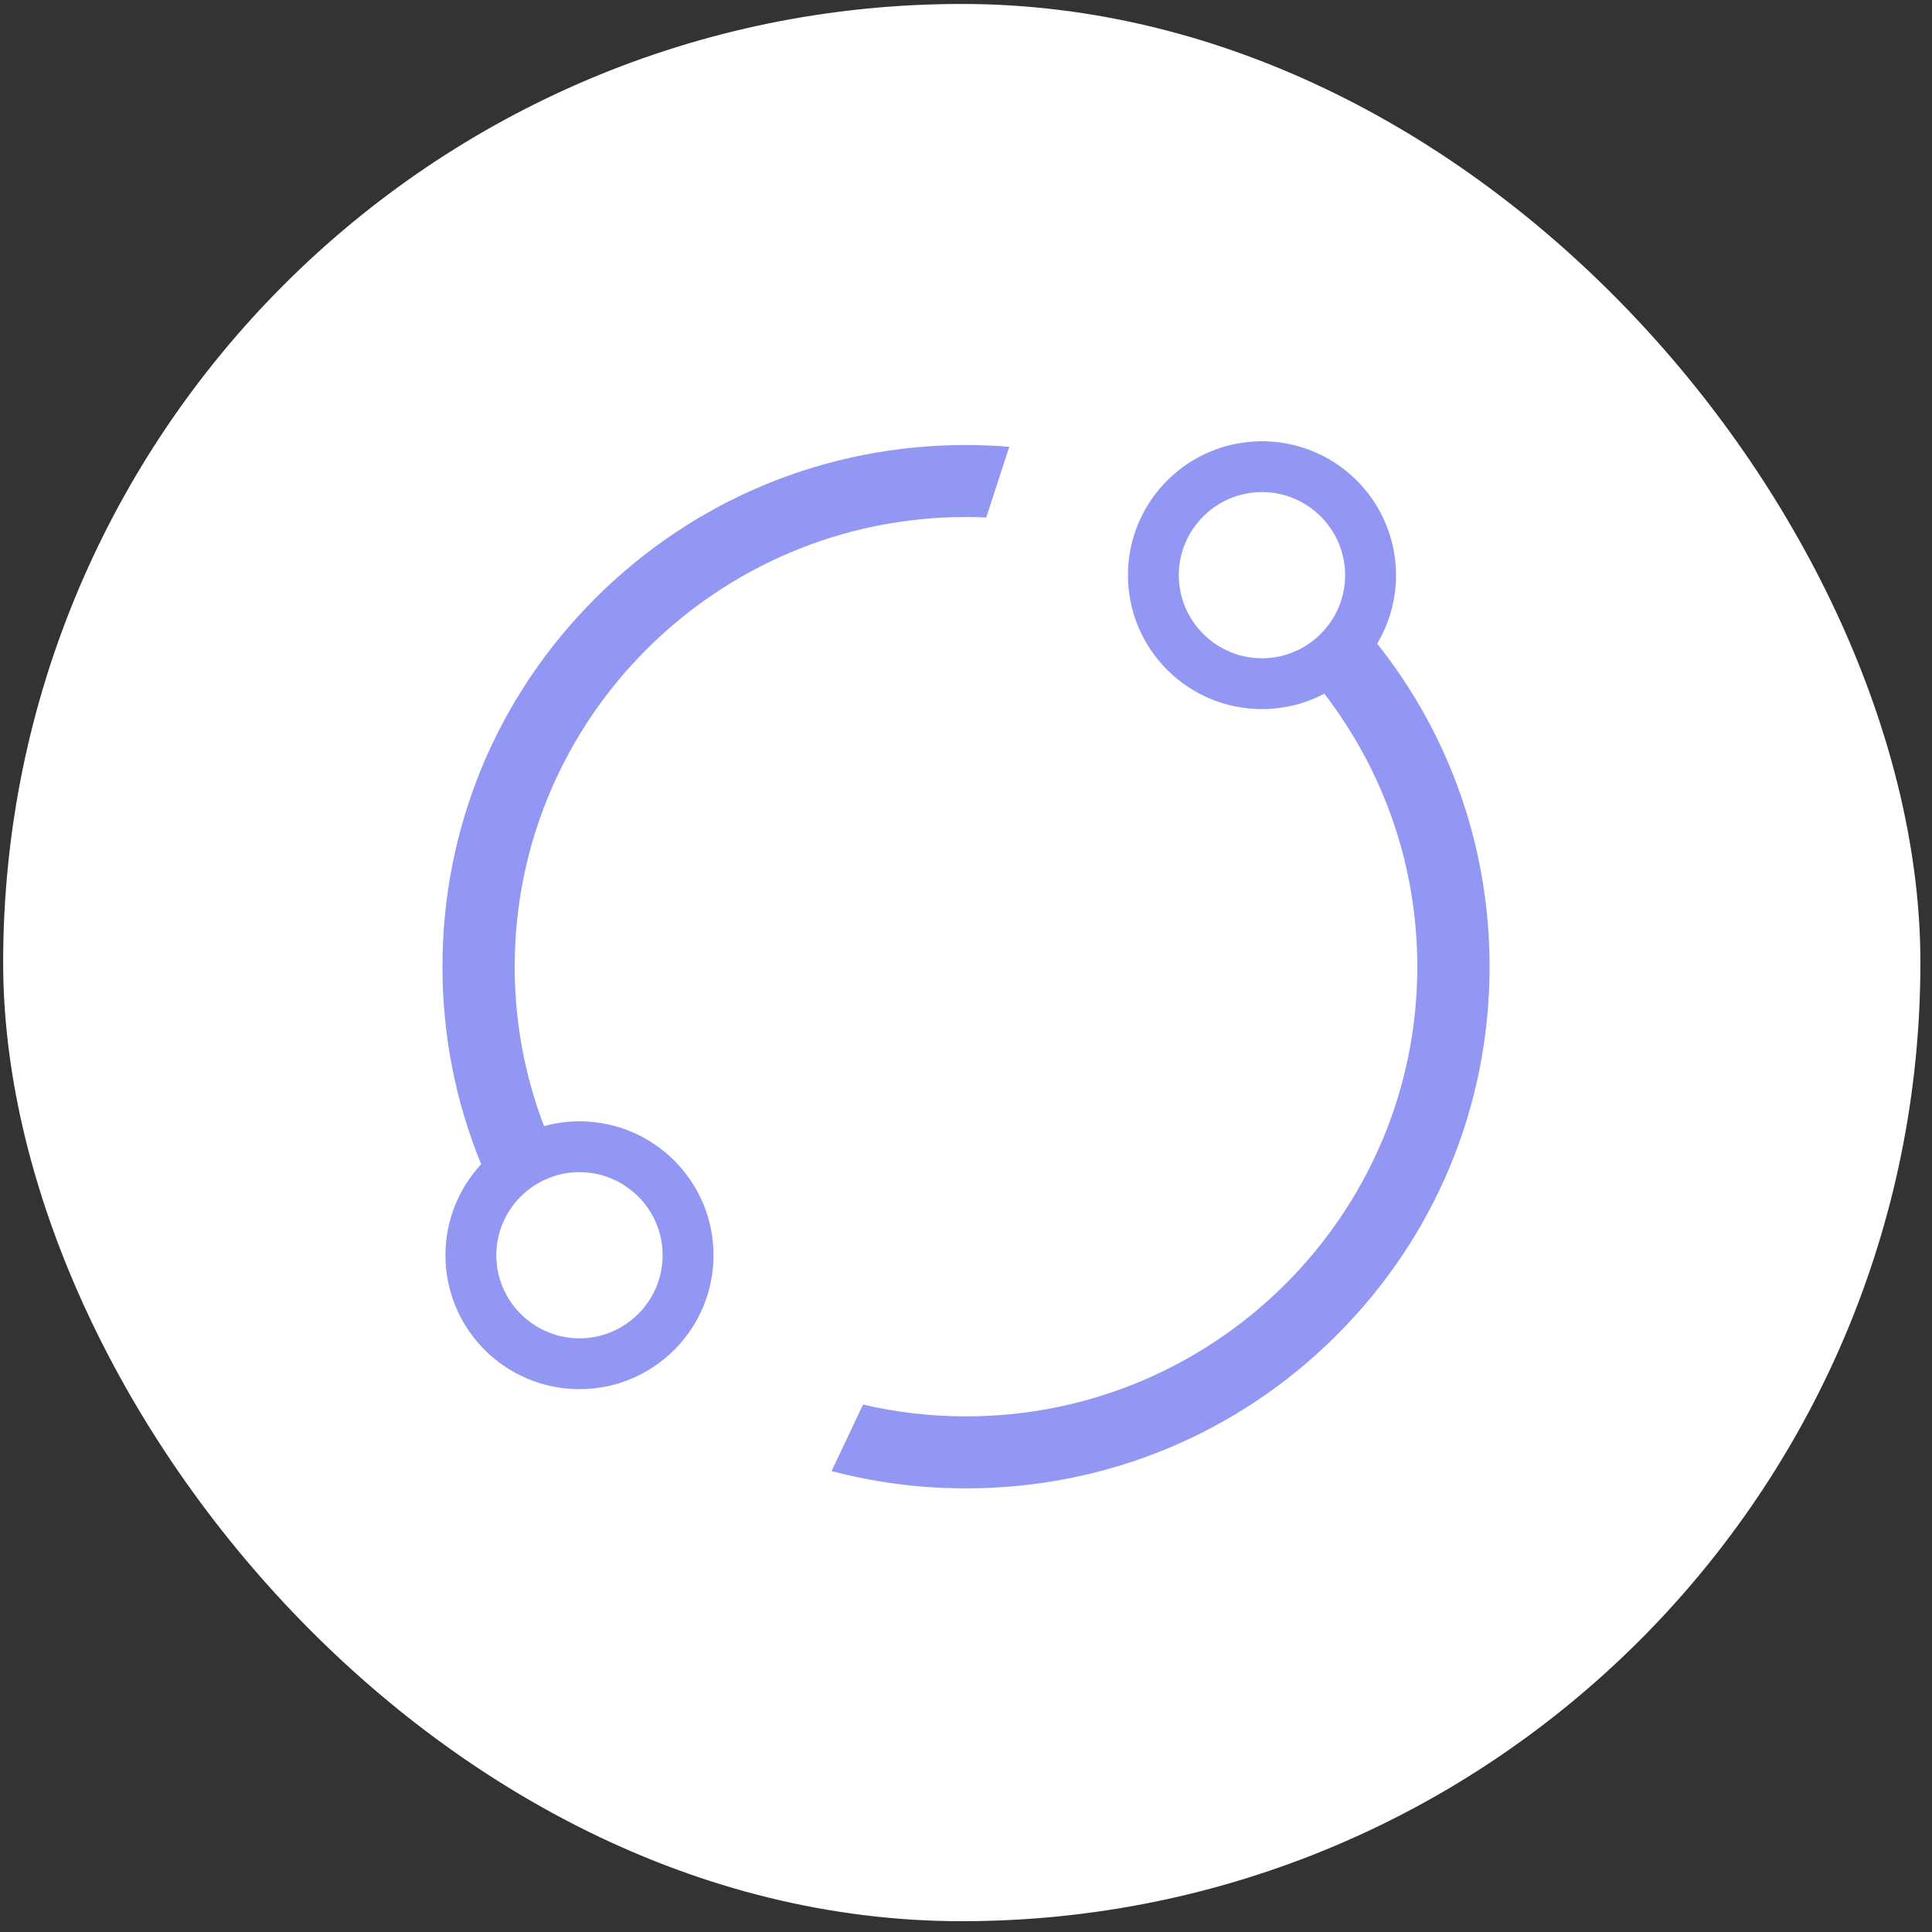
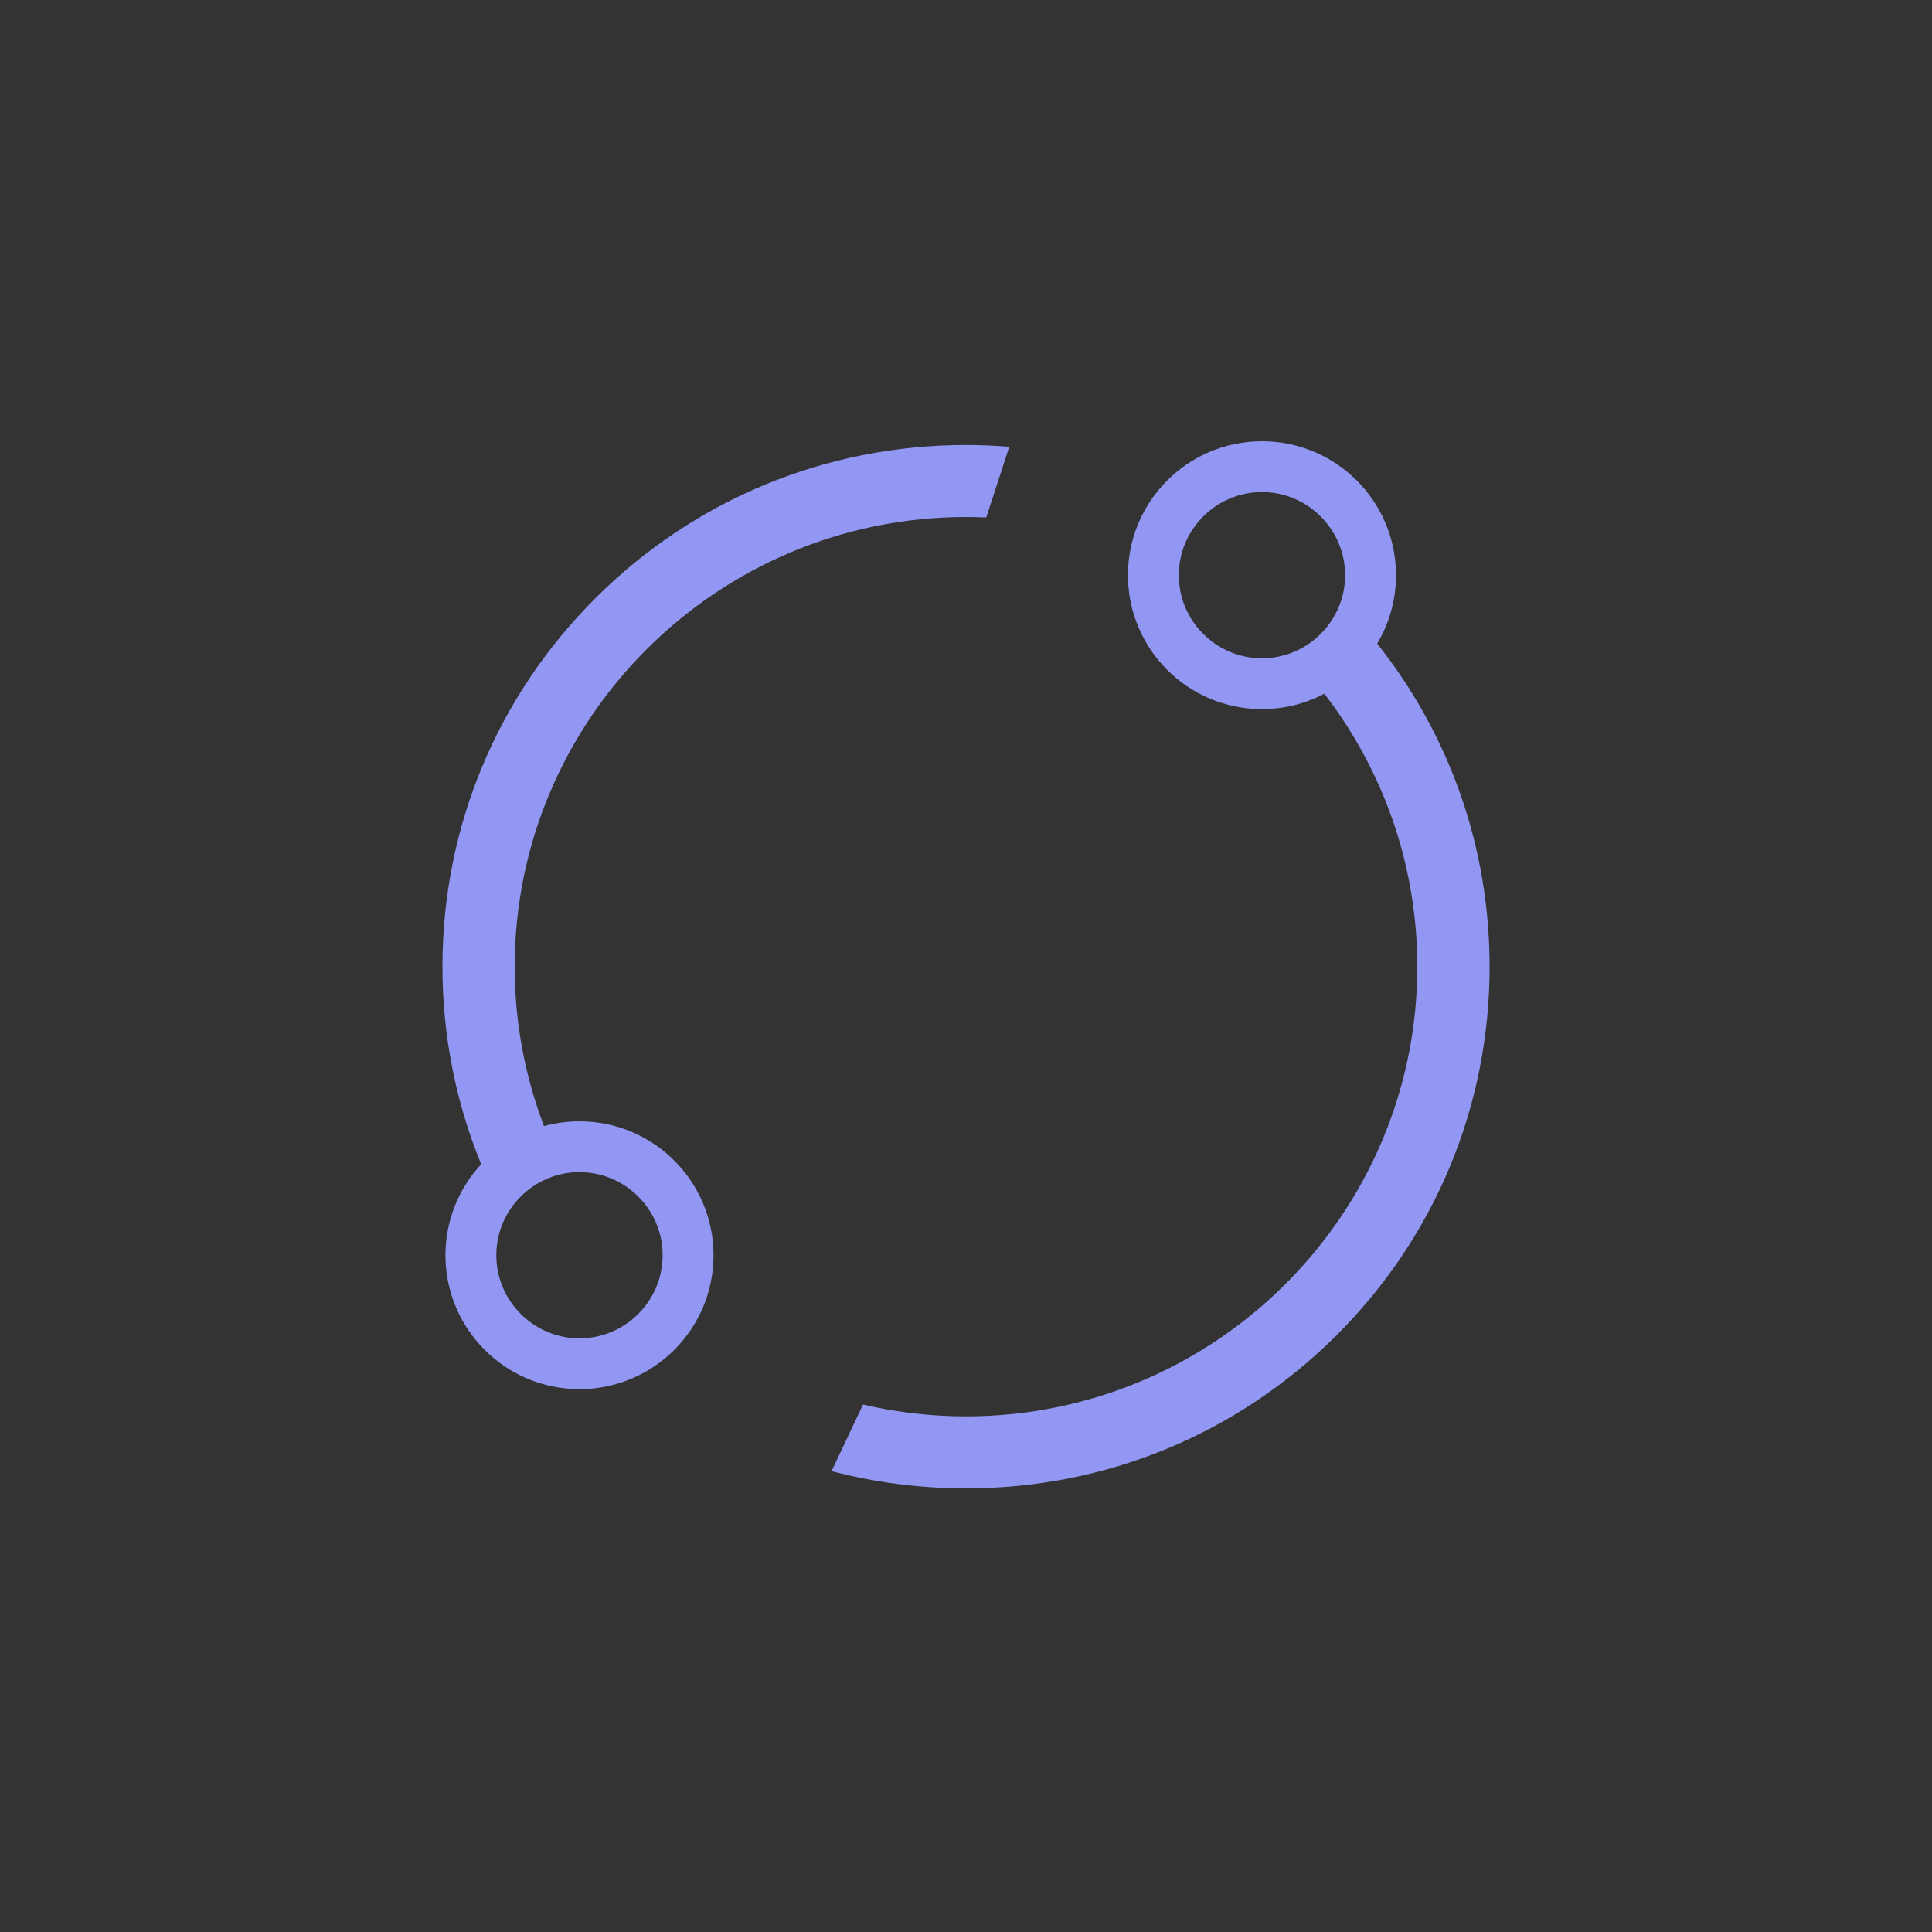
<svg xmlns="http://www.w3.org/2000/svg" width="131" height="131" viewBox="0 0 131 131" fill="none">
  <rect x="0" y="0" width="131" height="131" fill="#333333" stroke="none" />
-   <rect x="0.214" y="0.268" width="130" height="130" rx="65" fill="white" />
  <g clip-path="url(#clip0_3940_13814)">
    <path d="M65.499 35.056C65.96 35.056 66.417 35.067 66.873 35.088L68.434 30.294C67.464 30.216 66.484 30.174 65.499 30.174C56.018 30.174 47.103 33.853 40.398 40.534C33.692 47.216 30 56.099 30 65.548C30 70.218 30.905 74.748 32.626 78.943C31.123 80.562 30.204 82.729 30.204 85.112C30.204 90.125 34.274 94.192 39.292 94.192C44.31 94.192 48.38 90.125 48.38 85.112C48.38 80.098 44.31 76.032 39.292 76.032C38.459 76.032 37.654 76.146 36.887 76.356C35.603 72.994 34.899 69.352 34.899 65.548C34.899 48.734 48.627 35.056 65.499 35.056ZM39.292 79.477C42.397 79.477 44.931 82.01 44.931 85.112C44.931 88.213 42.397 90.747 39.292 90.747C36.188 90.747 33.653 88.215 33.653 85.112C33.653 82.009 36.188 79.477 39.292 79.477Z" fill="#9297F4" />
-     <path d="M43.045 92.943L43.267 92.475C43.105 92.561 42.94 92.644 42.772 92.72C42.862 92.795 42.953 92.868 43.045 92.943Z" fill="#9297F4" />
    <path d="M93.379 43.642C94.19 42.283 94.657 40.697 94.657 39C94.657 33.986 90.588 29.92 85.569 29.92C80.551 29.92 76.481 33.985 76.481 39C76.481 44.015 80.551 48.08 85.569 48.08C87.096 48.08 88.533 47.702 89.797 47.036C93.748 52.174 96.101 58.591 96.101 65.548C96.101 82.36 82.374 96.038 65.501 96.038C63.099 96.038 60.762 95.76 58.518 95.236L56.385 99.748C59.323 100.521 62.382 100.92 65.503 100.92C74.984 100.92 83.899 97.241 90.604 90.559C97.309 83.878 101.002 74.995 101.002 65.548C101.002 57.498 98.32 49.86 93.38 43.642H93.379ZM79.929 39C79.929 35.898 82.463 33.365 85.568 33.365C88.672 33.365 91.207 35.898 91.207 39C91.207 42.101 88.672 44.635 85.568 44.635C82.463 44.635 79.929 42.103 79.929 39Z" fill="#9297F4" />
  </g>
  <defs>
    <clipPath id="clip0_3940_13814">
      <rect width="71" height="71" fill="white" transform="translate(30 29.92)" />
    </clipPath>
  </defs>
</svg>